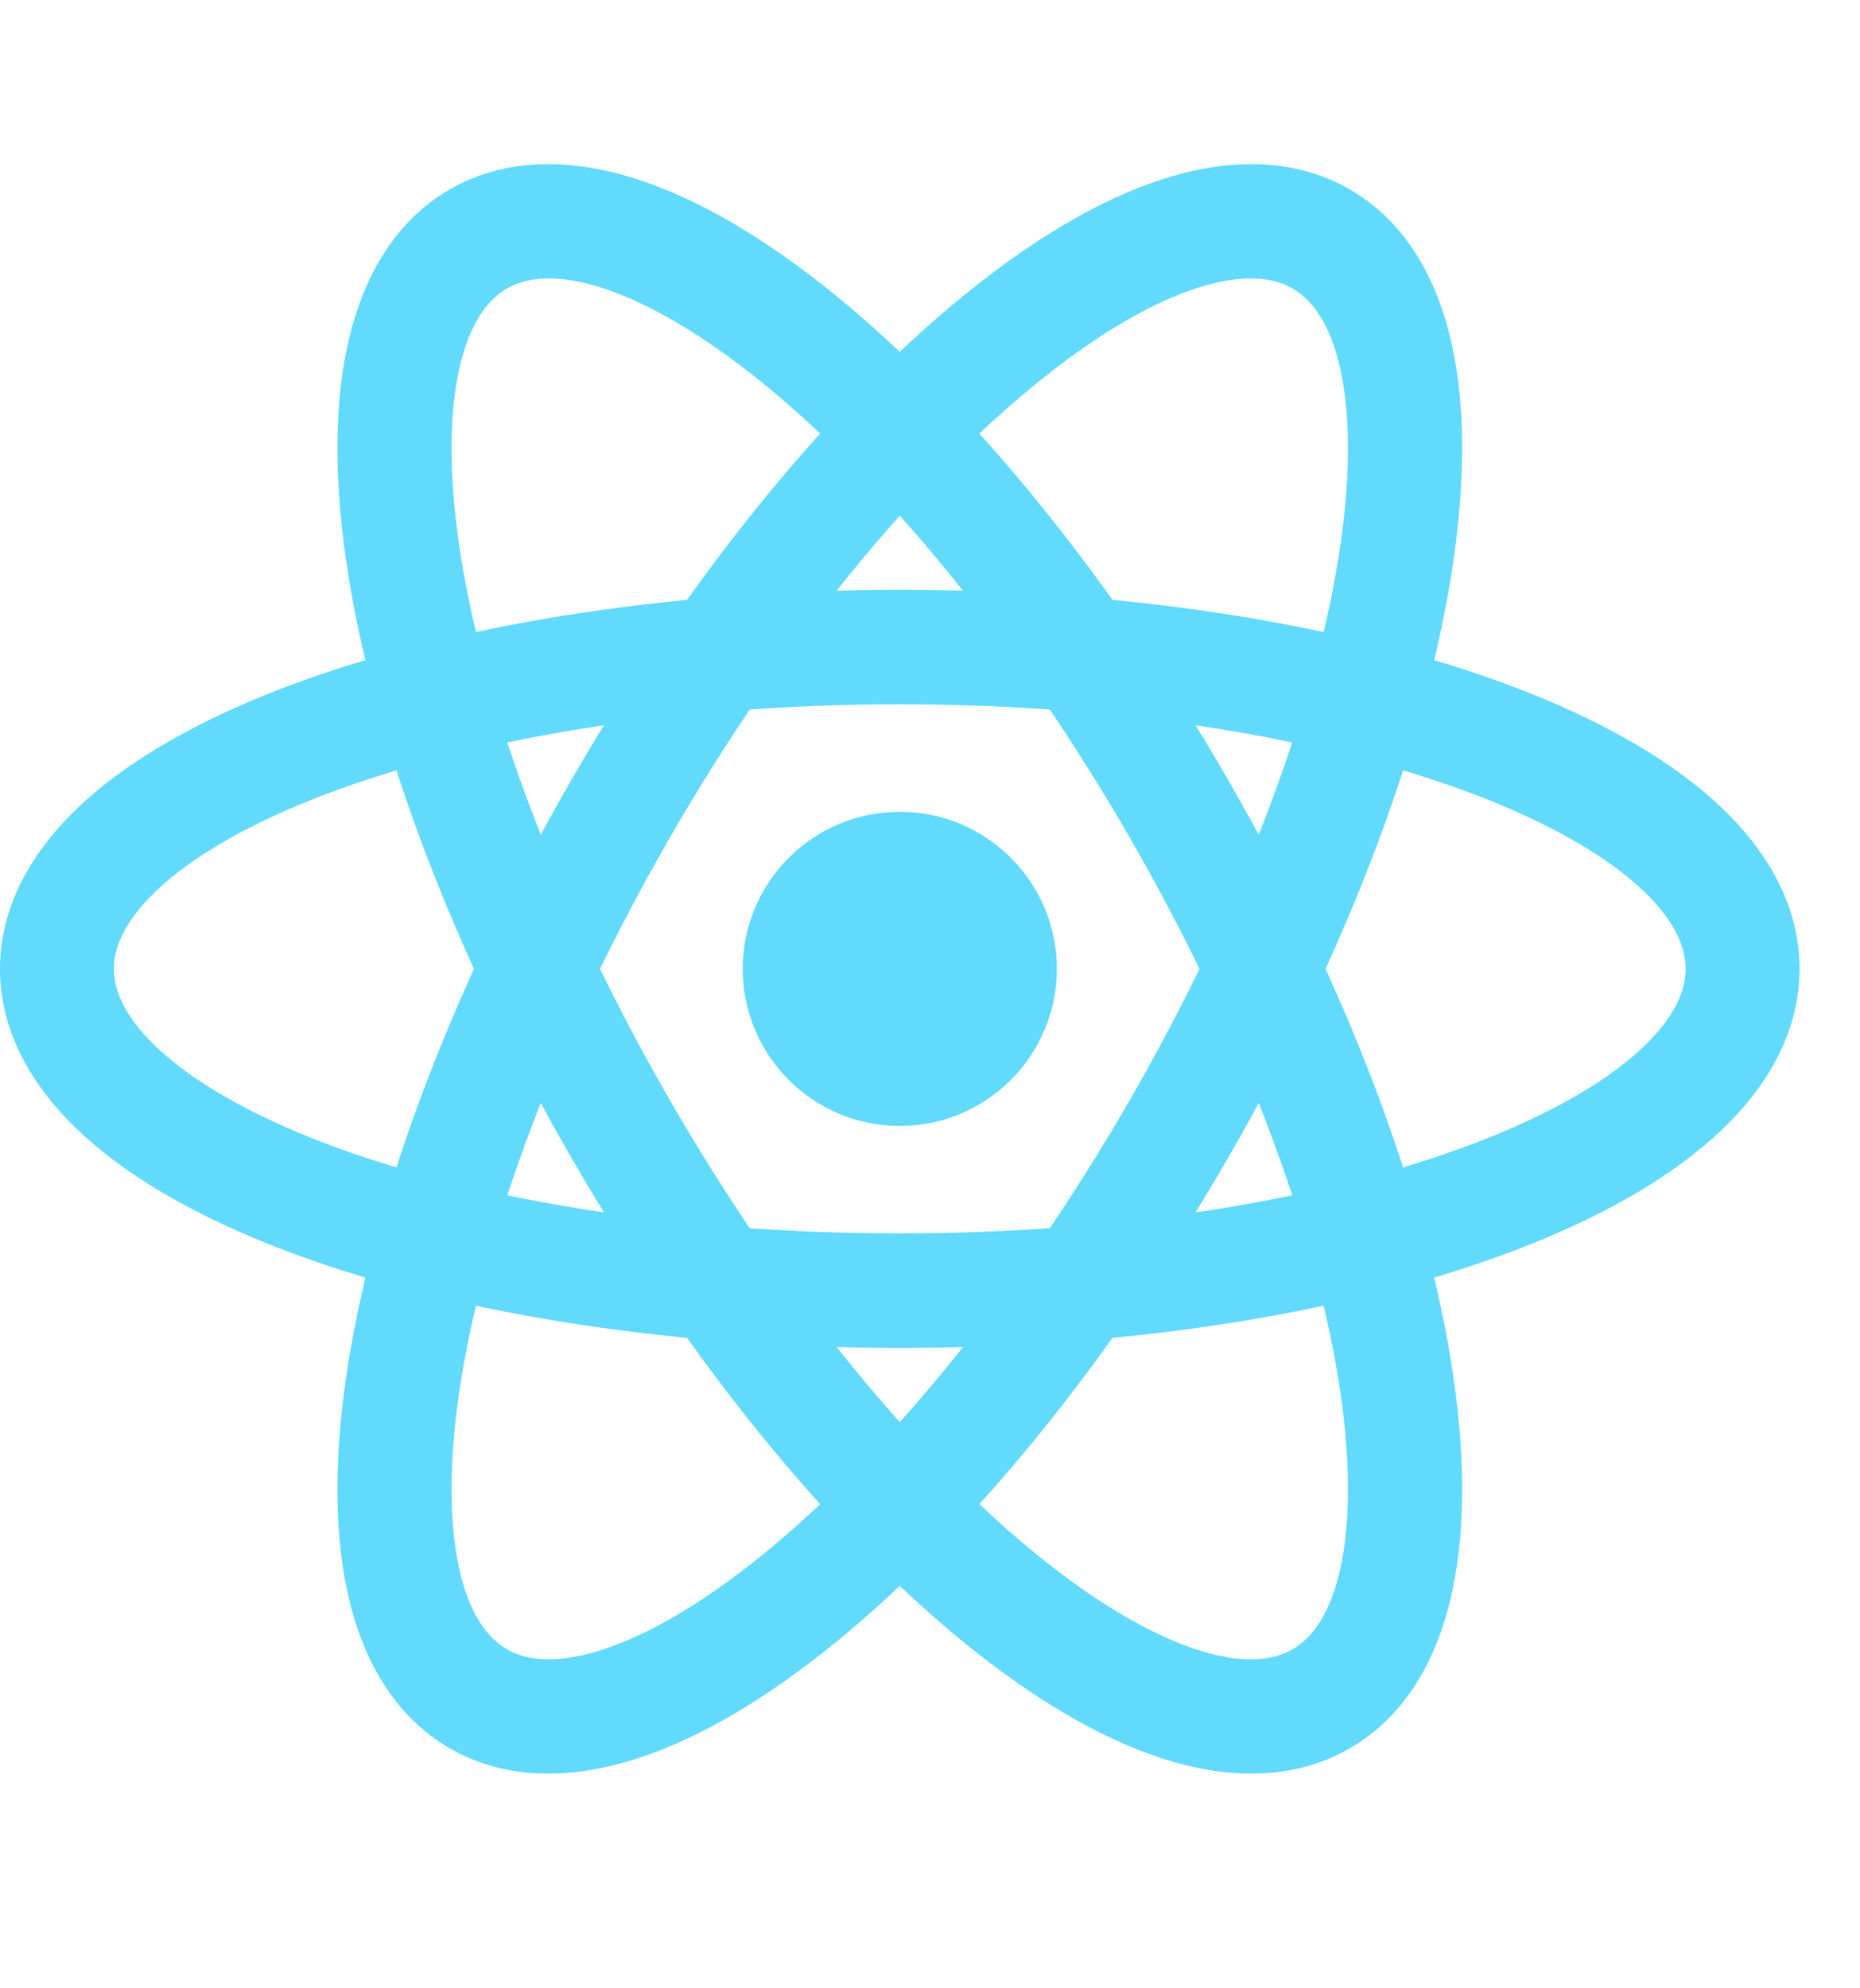
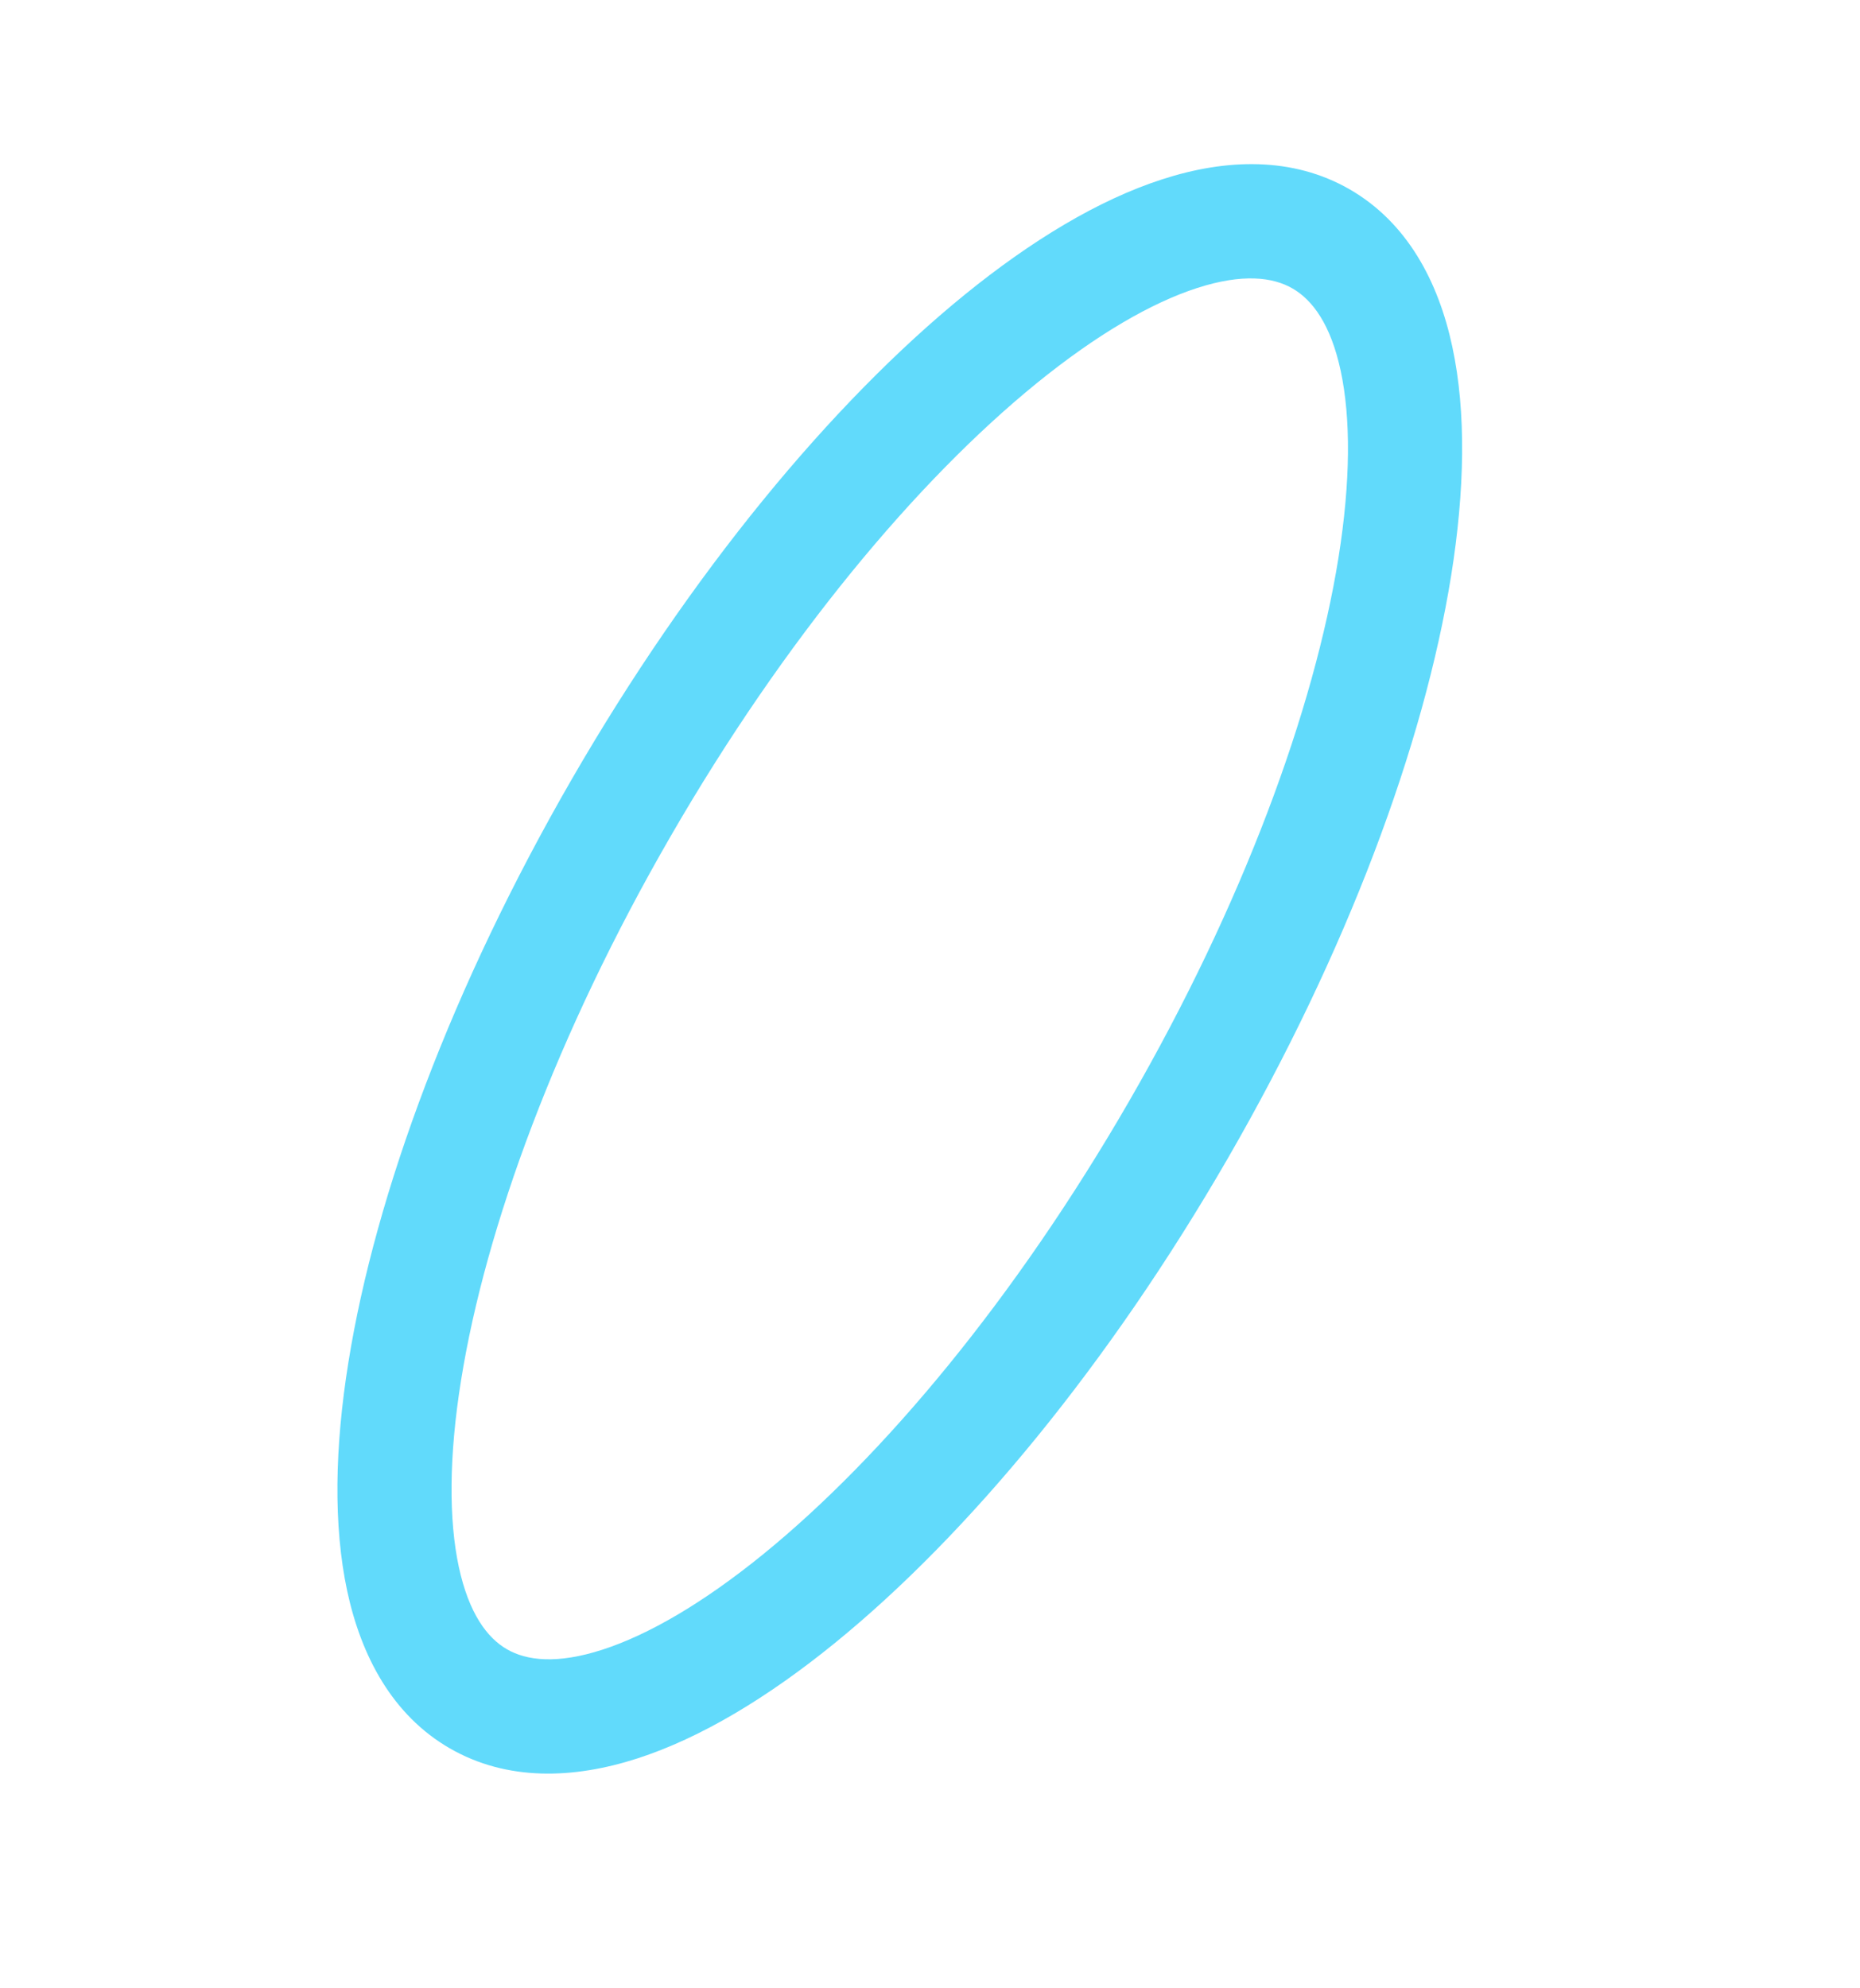
<svg xmlns="http://www.w3.org/2000/svg" fill="none" height="100%" overflow="visible" preserveAspectRatio="none" style="display: block;" viewBox="0 0 29 31" width="100%">
  <g id="Group 70">
-     <path d="M14.029 17.555C15.381 17.555 16.478 16.458 16.478 15.106C16.478 13.753 15.381 12.657 14.029 12.657C12.676 12.657 11.58 13.753 11.58 15.106C11.58 16.458 12.676 17.555 14.029 17.555Z" fill="#61DAFB" id="Vector" />
    <g id="Group">
-       <path clip-rule="evenodd" d="M2.514 13.817C1.958 14.319 1.776 14.756 1.776 15.106C1.776 15.456 1.958 15.893 2.514 16.394C3.069 16.895 3.922 17.387 5.052 17.819C7.306 18.68 10.479 19.23 14.029 19.23C17.578 19.23 20.752 18.68 23.005 17.819C24.135 17.387 24.989 16.895 25.544 16.394C26.099 15.893 26.282 15.456 26.282 15.106C26.282 14.756 26.099 14.319 25.544 13.817C24.989 13.316 24.135 12.824 23.005 12.393C20.752 11.532 17.578 10.981 14.029 10.981C10.479 10.981 7.306 11.532 5.052 12.393C3.922 12.824 3.069 13.316 2.514 13.817ZM4.422 10.723C6.924 9.768 10.321 9.196 14.029 9.196C17.737 9.196 21.134 9.768 23.636 10.723C24.884 11.2 25.955 11.789 26.73 12.488C27.504 13.188 28.057 14.07 28.057 15.106C28.057 16.141 27.504 17.024 26.73 17.723C25.955 18.423 24.884 19.012 23.636 19.488C21.134 20.444 17.737 21.016 14.029 21.016C10.321 21.016 6.924 20.444 4.422 19.488C3.174 19.012 2.102 18.423 1.327 17.723C0.553 17.024 4.00543e-05 16.141 4.00543e-05 15.106C4.00543e-05 14.07 0.553 13.188 1.327 12.488C2.102 11.789 3.174 11.2 4.422 10.723Z" fill="#61DAFB" fill-rule="evenodd" id="Vector (Stroke)" />
-       <path clip-rule="evenodd" d="M9.394 4.491C8.683 4.261 8.211 4.32 7.904 4.498C7.597 4.675 7.31 5.054 7.153 5.785C6.997 6.516 6.997 7.5 7.189 8.694C7.57 11.074 8.679 14.097 10.454 17.17C12.228 20.243 14.291 22.715 16.162 24.235C17.1 24.998 17.952 25.49 18.663 25.72C19.374 25.95 19.846 25.891 20.153 25.714C20.46 25.537 20.748 25.157 20.904 24.427C21.06 23.696 21.06 22.712 20.869 21.518C20.487 19.137 19.378 16.115 17.604 13.042C15.83 9.969 13.767 7.497 11.896 5.976C10.957 5.214 10.105 4.721 9.394 4.491ZM13.015 4.594C15.094 6.284 17.289 8.94 19.144 12.152C20.998 15.365 22.202 18.594 22.626 21.24C22.837 22.56 22.863 23.782 22.644 24.804C22.426 25.825 21.938 26.743 21.045 27.258C20.152 27.774 19.113 27.737 18.12 27.416C17.126 27.095 16.08 26.461 15.042 25.618C12.963 23.928 10.768 21.271 8.913 18.059C7.059 14.847 5.856 11.618 5.432 8.972C5.22 7.652 5.195 6.429 5.413 5.408C5.632 4.386 6.12 3.469 7.012 2.953C7.905 2.438 8.944 2.474 9.938 2.796C10.931 3.117 11.978 3.751 13.015 4.594Z" fill="#61DAFB" fill-rule="evenodd" id="Vector (Stroke)_2" />
      <path clip-rule="evenodd" d="M20.904 5.785C20.748 5.054 20.46 4.675 20.153 4.498C19.846 4.32 19.374 4.261 18.663 4.491C17.952 4.721 17.1 5.214 16.162 5.976C14.291 7.497 12.228 9.969 10.454 13.042C8.679 16.115 7.57 19.137 7.189 21.518C6.997 22.712 6.997 23.696 7.153 24.427C7.31 25.157 7.597 25.537 7.904 25.714C8.211 25.891 8.683 25.95 9.394 25.72C10.105 25.49 10.957 24.998 11.896 24.235C13.767 22.715 15.83 20.243 17.604 17.17C19.378 14.097 20.487 11.074 20.869 8.694C21.06 7.5 21.06 6.516 20.904 5.785ZM22.626 8.972C22.202 11.618 20.998 14.847 19.144 18.059C17.289 21.271 15.094 23.928 13.015 25.618C11.978 26.461 10.931 27.095 9.938 27.416C8.944 27.737 7.905 27.774 7.012 27.258C6.12 26.743 5.632 25.825 5.413 24.804C5.195 23.782 5.22 22.56 5.432 21.24C5.856 18.594 7.059 15.365 8.913 12.152C10.768 8.94 12.963 6.284 15.042 4.594C16.08 3.751 17.126 3.117 18.12 2.796C19.113 2.474 20.152 2.438 21.045 2.953C21.938 3.469 22.426 4.386 22.644 5.408C22.863 6.429 22.837 7.652 22.626 8.972Z" fill="#61DAFB" fill-rule="evenodd" id="Vector (Stroke)_3" />
    </g>
  </g>
</svg>